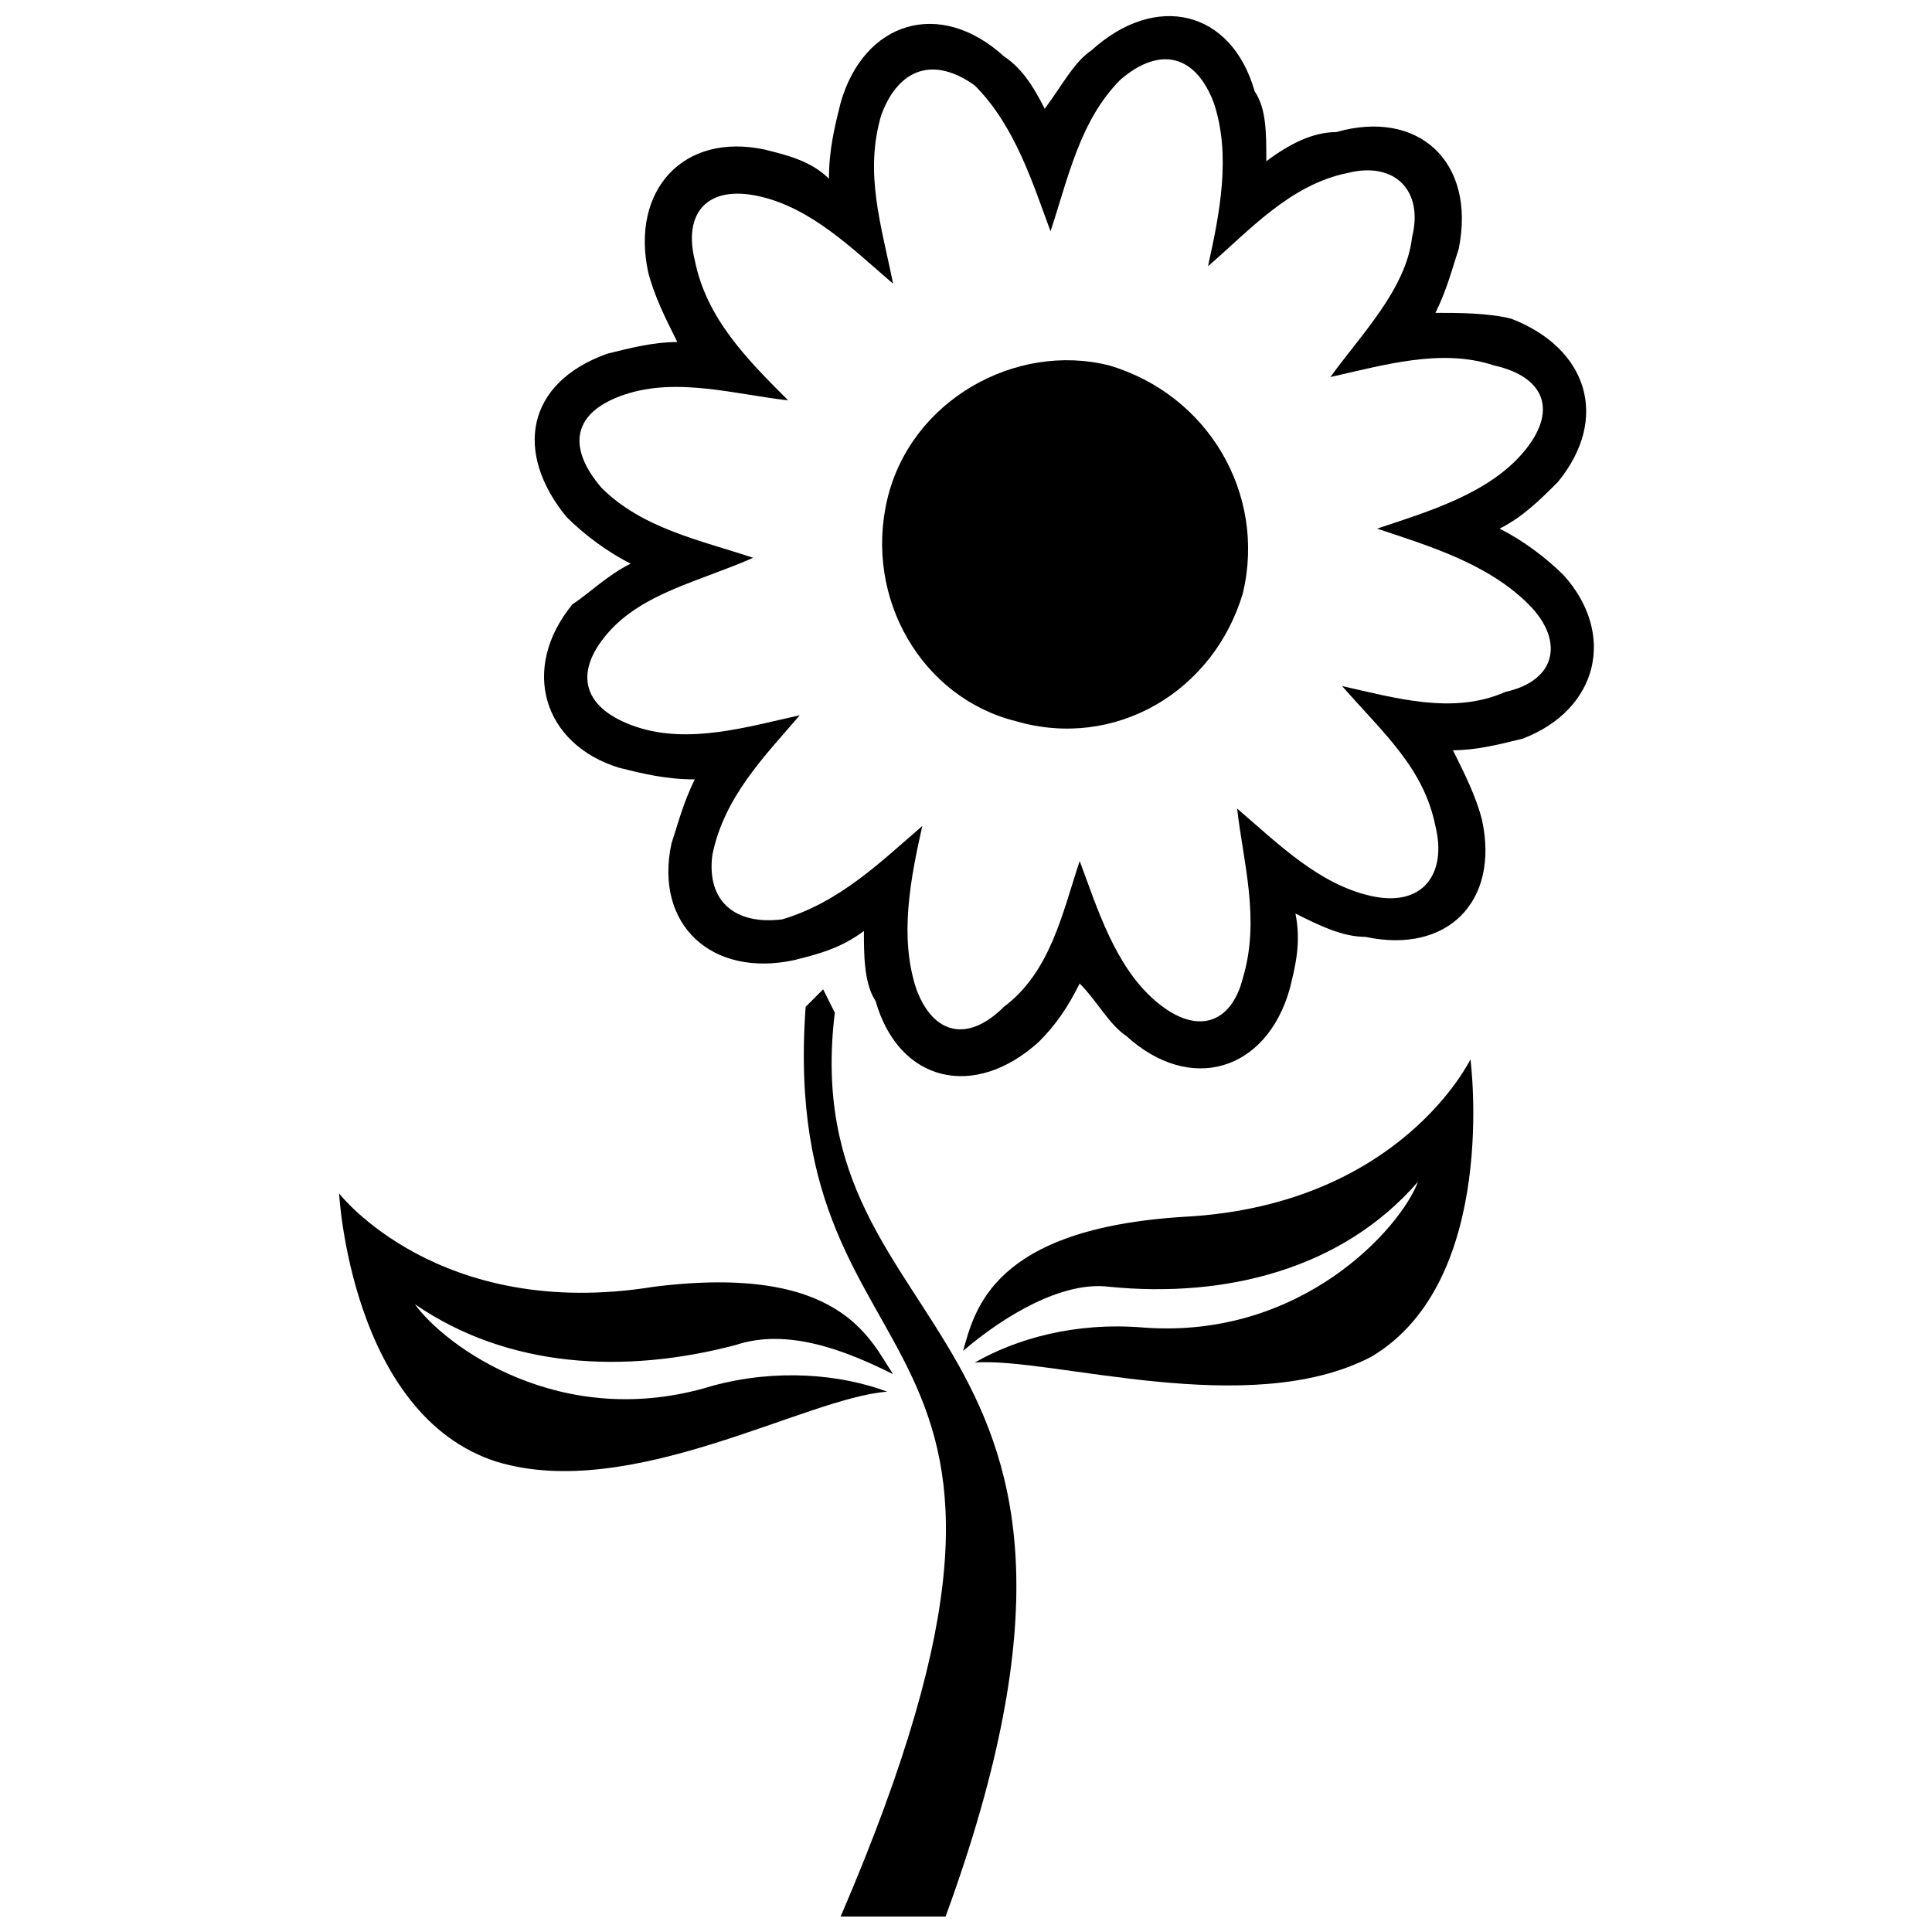
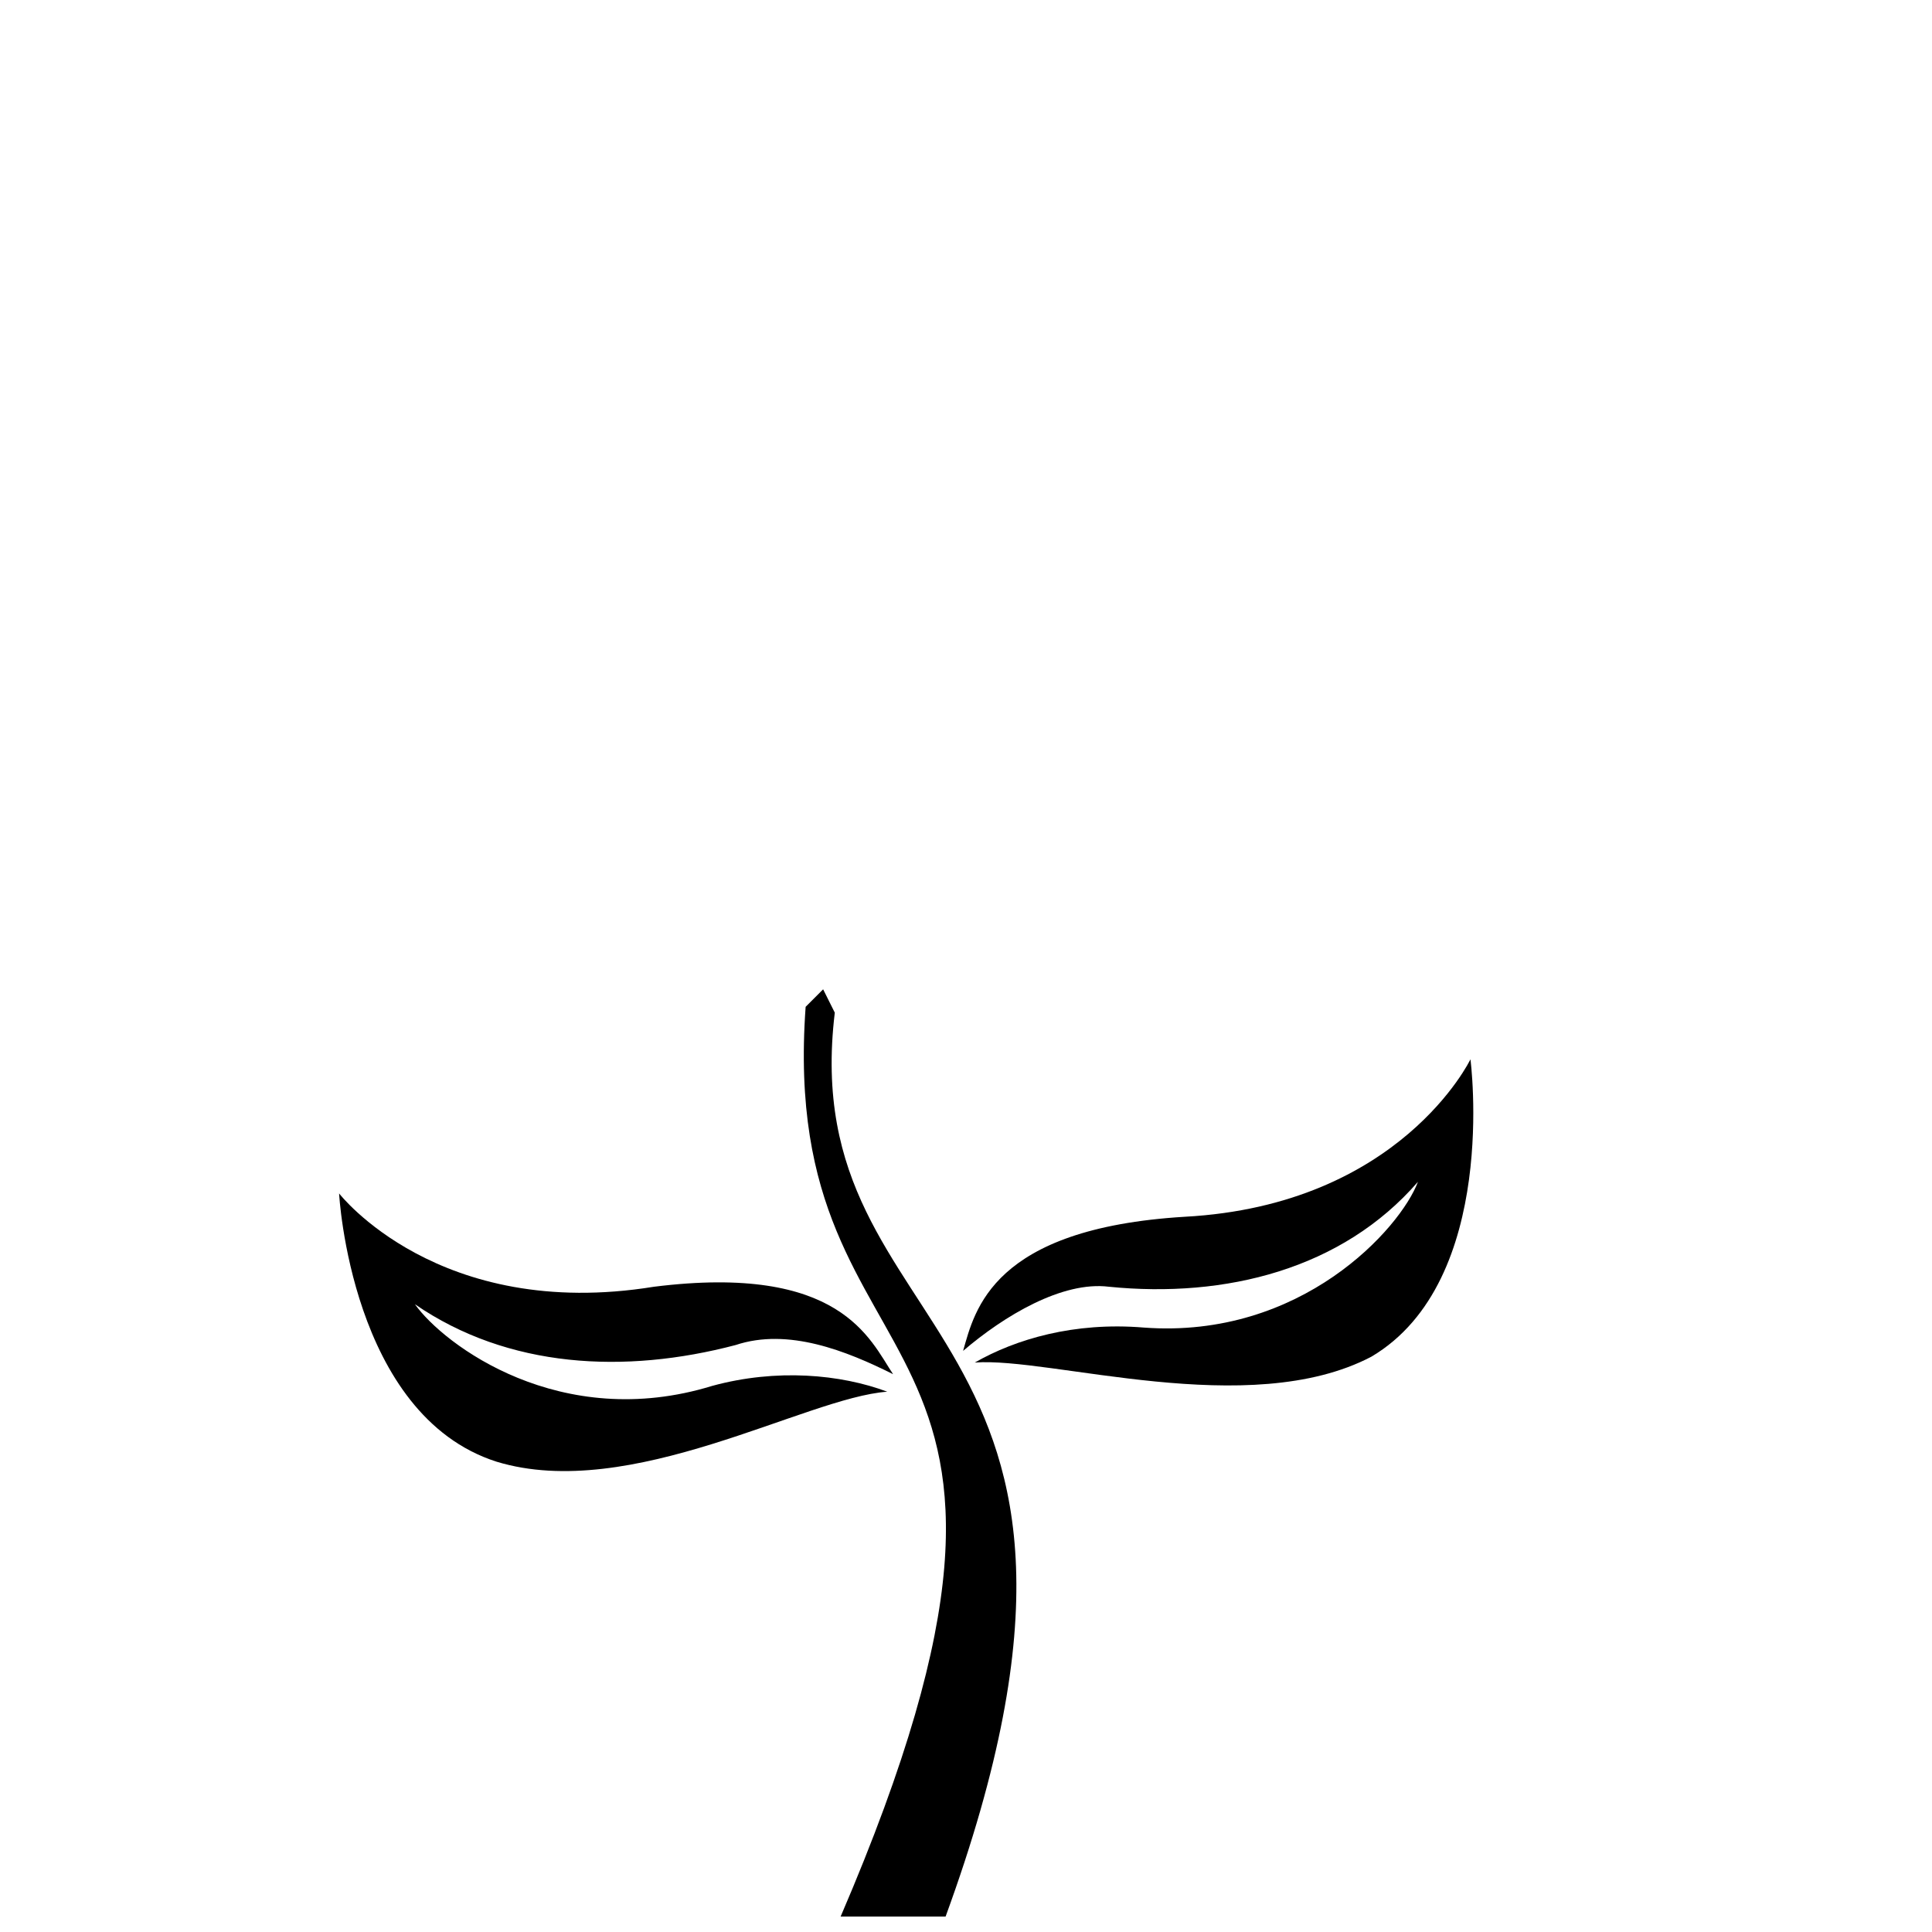
<svg xmlns="http://www.w3.org/2000/svg" width="800px" height="800px" version="1.1" viewBox="144 144 512 512">
  <defs>
    <clipPath id="b">
      <path d="m285 148.09h282v281.91h-282z" />
    </clipPath>
    <clipPath id="a">
      <path d="m357 406h57v245.9h-57z" />
    </clipPath>
  </defs>
  <g clip-path="url(#b)">
-     <path d="m420.86 172.82c4.637-6.184 7.727-12.363 12.363-15.453 17-15.453 37.09-10.816 43.273 10.816 3.09 4.637 3.09 10.816 3.09 18.547 6.184-4.637 12.363-7.727 18.547-7.727 21.637-6.184 37.09 7.727 32.453 30.91-1.547 4.637-3.09 10.816-6.184 17 6.184 0 13.91 0 20.09 1.547 20.09 7.727 26.273 26.273 12.363 43.273-4.637 4.637-9.273 9.273-15.453 12.363 6.184 3.09 12.363 7.727 17 12.363 13.91 15.453 9.273 35.543-10.816 43.273-6.184 1.547-12.363 3.09-18.547 3.09 3.09 6.184 6.184 12.363 7.727 18.547 4.637 21.637-9.273 35.543-30.91 30.91-6.184 0-12.363-3.09-18.547-6.184 1.547 7.727 0 13.91-1.547 20.09-6.184 21.637-26.273 27.816-43.273 12.363-4.637-3.09-7.727-9.273-12.363-13.91-3.09 6.184-6.184 10.816-10.816 15.453-17 15.453-37.09 10.816-43.273-10.816-3.09-4.637-3.09-12.363-3.09-18.547-6.184 4.637-12.363 6.184-18.547 7.727-21.637 4.637-37.09-9.273-32.453-30.91 1.547-4.637 3.09-10.816 6.184-17-7.727 0-13.91-1.547-20.09-3.09-20.09-6.184-26.273-26.273-12.363-43.273 4.637-3.09 9.273-7.727 15.453-10.816-6.184-3.09-12.363-7.727-17-12.363-13.91-17-10.816-35.543 10.816-43.273 6.184-1.547 12.363-3.09 18.547-3.09-3.09-6.184-6.184-12.363-7.727-18.547-4.637-21.637 9.273-37.09 30.91-32.453 6.184 1.547 12.363 3.09 17 7.727 0-7.727 1.547-13.91 3.09-20.09 6.184-21.637 26.273-27.816 43.273-12.363 4.637 3.09 7.727 7.727 10.816 13.91zm-40.18 46.363c-10.816-9.273-21.637-20.09-35.543-23.18-13.91-3.09-20.09 4.637-17 17 3.09 15.453 13.91 26.273 24.727 37.09-13.91-1.547-29.363-6.184-43.273-1.547s-15.453 13.91-6.184 24.727c10.816 10.816 26.273 13.91 40.18 18.547-13.91 6.184-29.363 9.273-38.637 20.09s-6.184 20.09 7.727 24.727c13.91 4.637 29.363 0 43.273-3.09-9.273 10.816-20.09 21.637-23.18 37.09-1.547 12.363 6.184 18.547 18.547 17 15.453-4.637 26.273-15.453 37.09-24.727-3.09 13.91-6.184 29.363-1.547 43.273 4.637 12.363 13.91 13.91 23.18 4.637 12.363-9.273 15.453-24.727 20.09-38.637 4.637 12.363 9.273 27.816 20.09 37.09 10.816 9.273 20.09 6.184 23.18-6.184 4.637-15.453 0-30.91-1.547-44.816 10.816 9.273 21.637 20.09 35.543 23.18 13.91 3.09 20.09-6.184 17-18.547-3.09-15.453-13.91-24.727-24.727-37.09 13.91 3.09 29.363 7.727 43.273 1.547 13.91-3.09 15.453-13.91 6.184-23.18-10.816-10.816-26.273-15.453-40.18-20.09 13.91-4.637 29.363-9.273 38.637-20.09 9.273-10.816 6.184-20.09-7.727-23.18-13.91-4.637-29.363 0-43.273 3.09 7.727-10.816 20.09-23.18 21.637-37.09 3.09-12.363-4.637-20.09-17-17-15.453 3.09-26.273 15.453-37.09 24.727 3.09-13.91 6.184-29.363 1.547-43.273-4.637-12.363-13.91-15.453-24.727-6.184-10.816 10.816-13.91 26.273-18.547 40.18-4.637-12.363-9.273-27.816-20.09-38.637-10.816-7.727-20.09-4.637-24.727 7.727-4.637 15.453 0 29.363 3.09 44.816z" />
-   </g>
-   <path d="m437.86 240.82c26.273 7.727 41.727 34 35.543 60.273-7.727 26.273-34 41.727-60.273 34-24.727-6.184-40.18-32.453-34-58.727 6.184-26.273 34-41.727 58.727-35.543z" fill-rule="evenodd" />
+     </g>
+   <path d="m437.86 240.82z" fill-rule="evenodd" />
  <path d="m380.68 508.18c-6.184-9.273-13.91-29.363-63.363-23.18-57.18 9.273-83.453-24.727-83.453-24.727s3.09 58.727 41.727 71.09c35.543 10.816 81.906-17 103.54-18.547-12.363-4.637-29.363-6.184-46.363-1.547-40.18 12.363-71.09-10.816-78.816-21.637 24.727 17 55.637 18.547 85 10.816 13.91-4.637 29.363 1.547 41.727 7.727z" fill-rule="evenodd" />
  <path d="m399.23 502c3.09-10.816 7.727-32.453 58.727-35.543 57.18-3.09 75.727-41.727 75.727-41.727s7.727 58.727-26.273 78.816c-32.453 17-85 0-105.09 1.547 10.816-6.184 26.273-10.816 44.816-9.273 41.727 3.09 68-26.273 72.637-38.637-20.09 23.18-51 30.91-81.906 27.816-12.363-1.547-27.816 7.727-38.637 17z" fill-rule="evenodd" />
  <g clip-path="url(#a)">
    <path d="m362.14 406.18-4.637 4.637c-7.727 106.63 80.363 75.727 9.273 241.09h27.816c58.727-160.72-40.18-149.91-29.363-239.54l-3.09-6.184z" fill-rule="evenodd" />
  </g>
</svg>